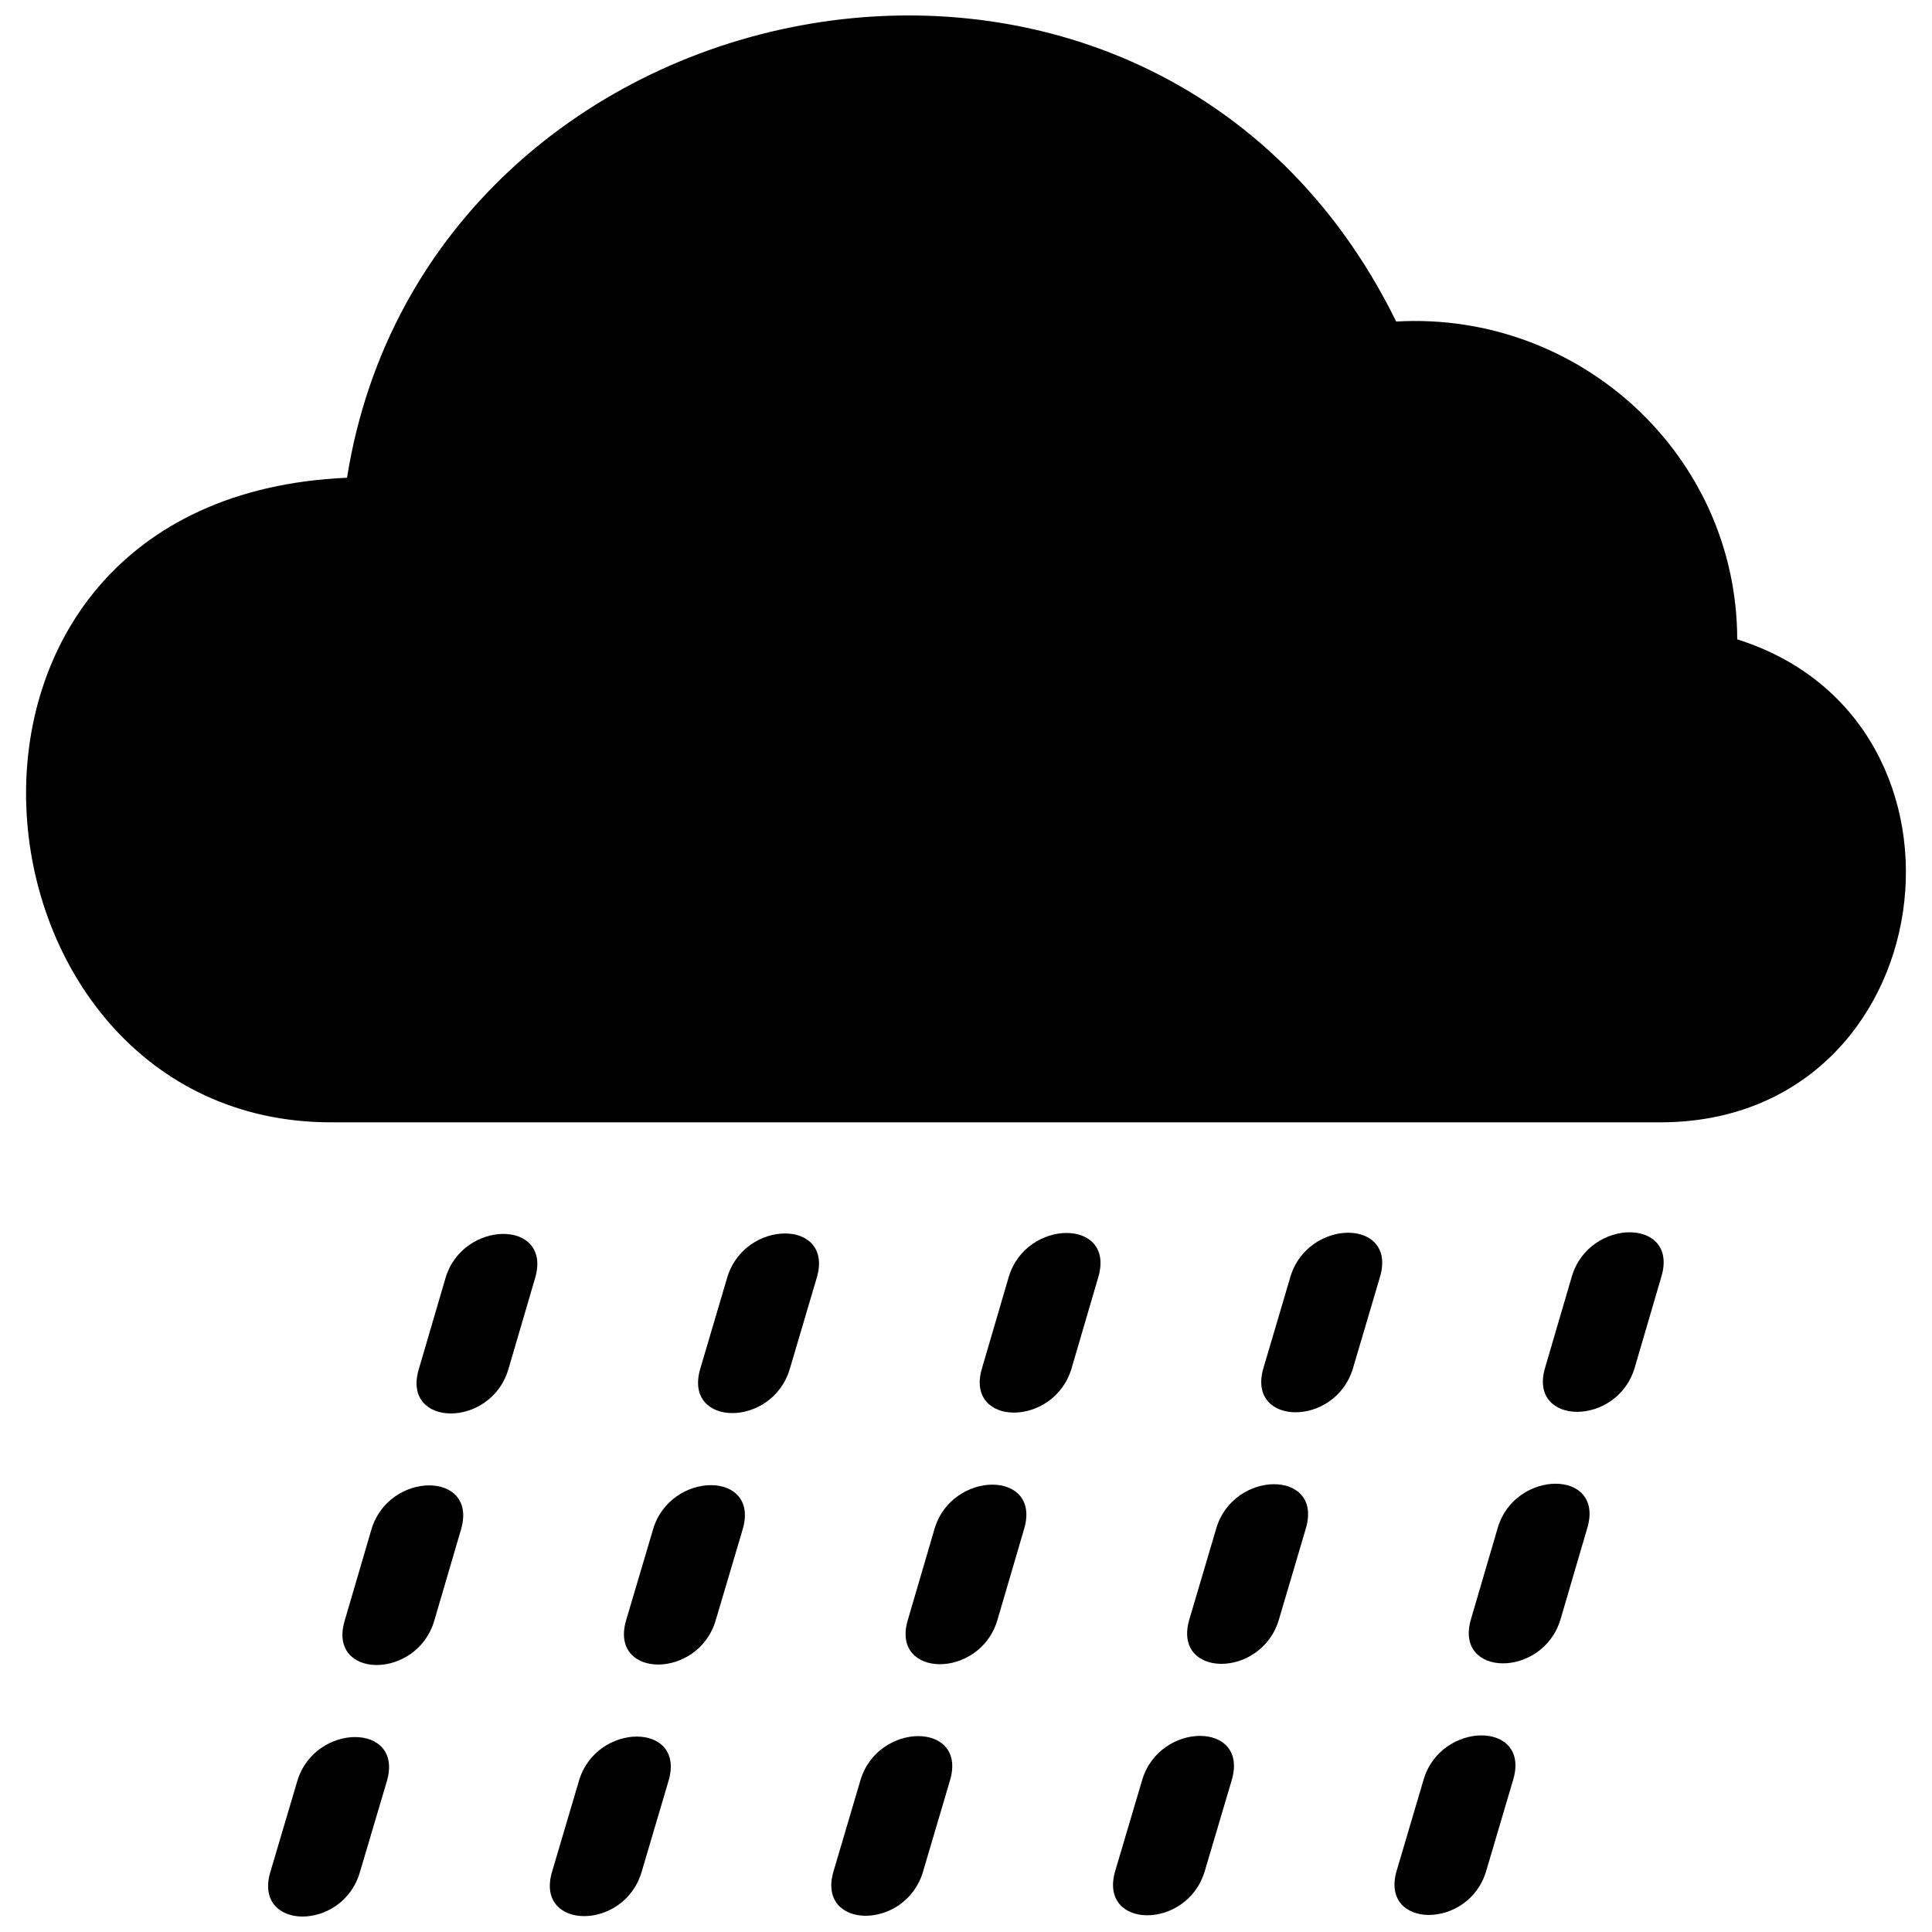
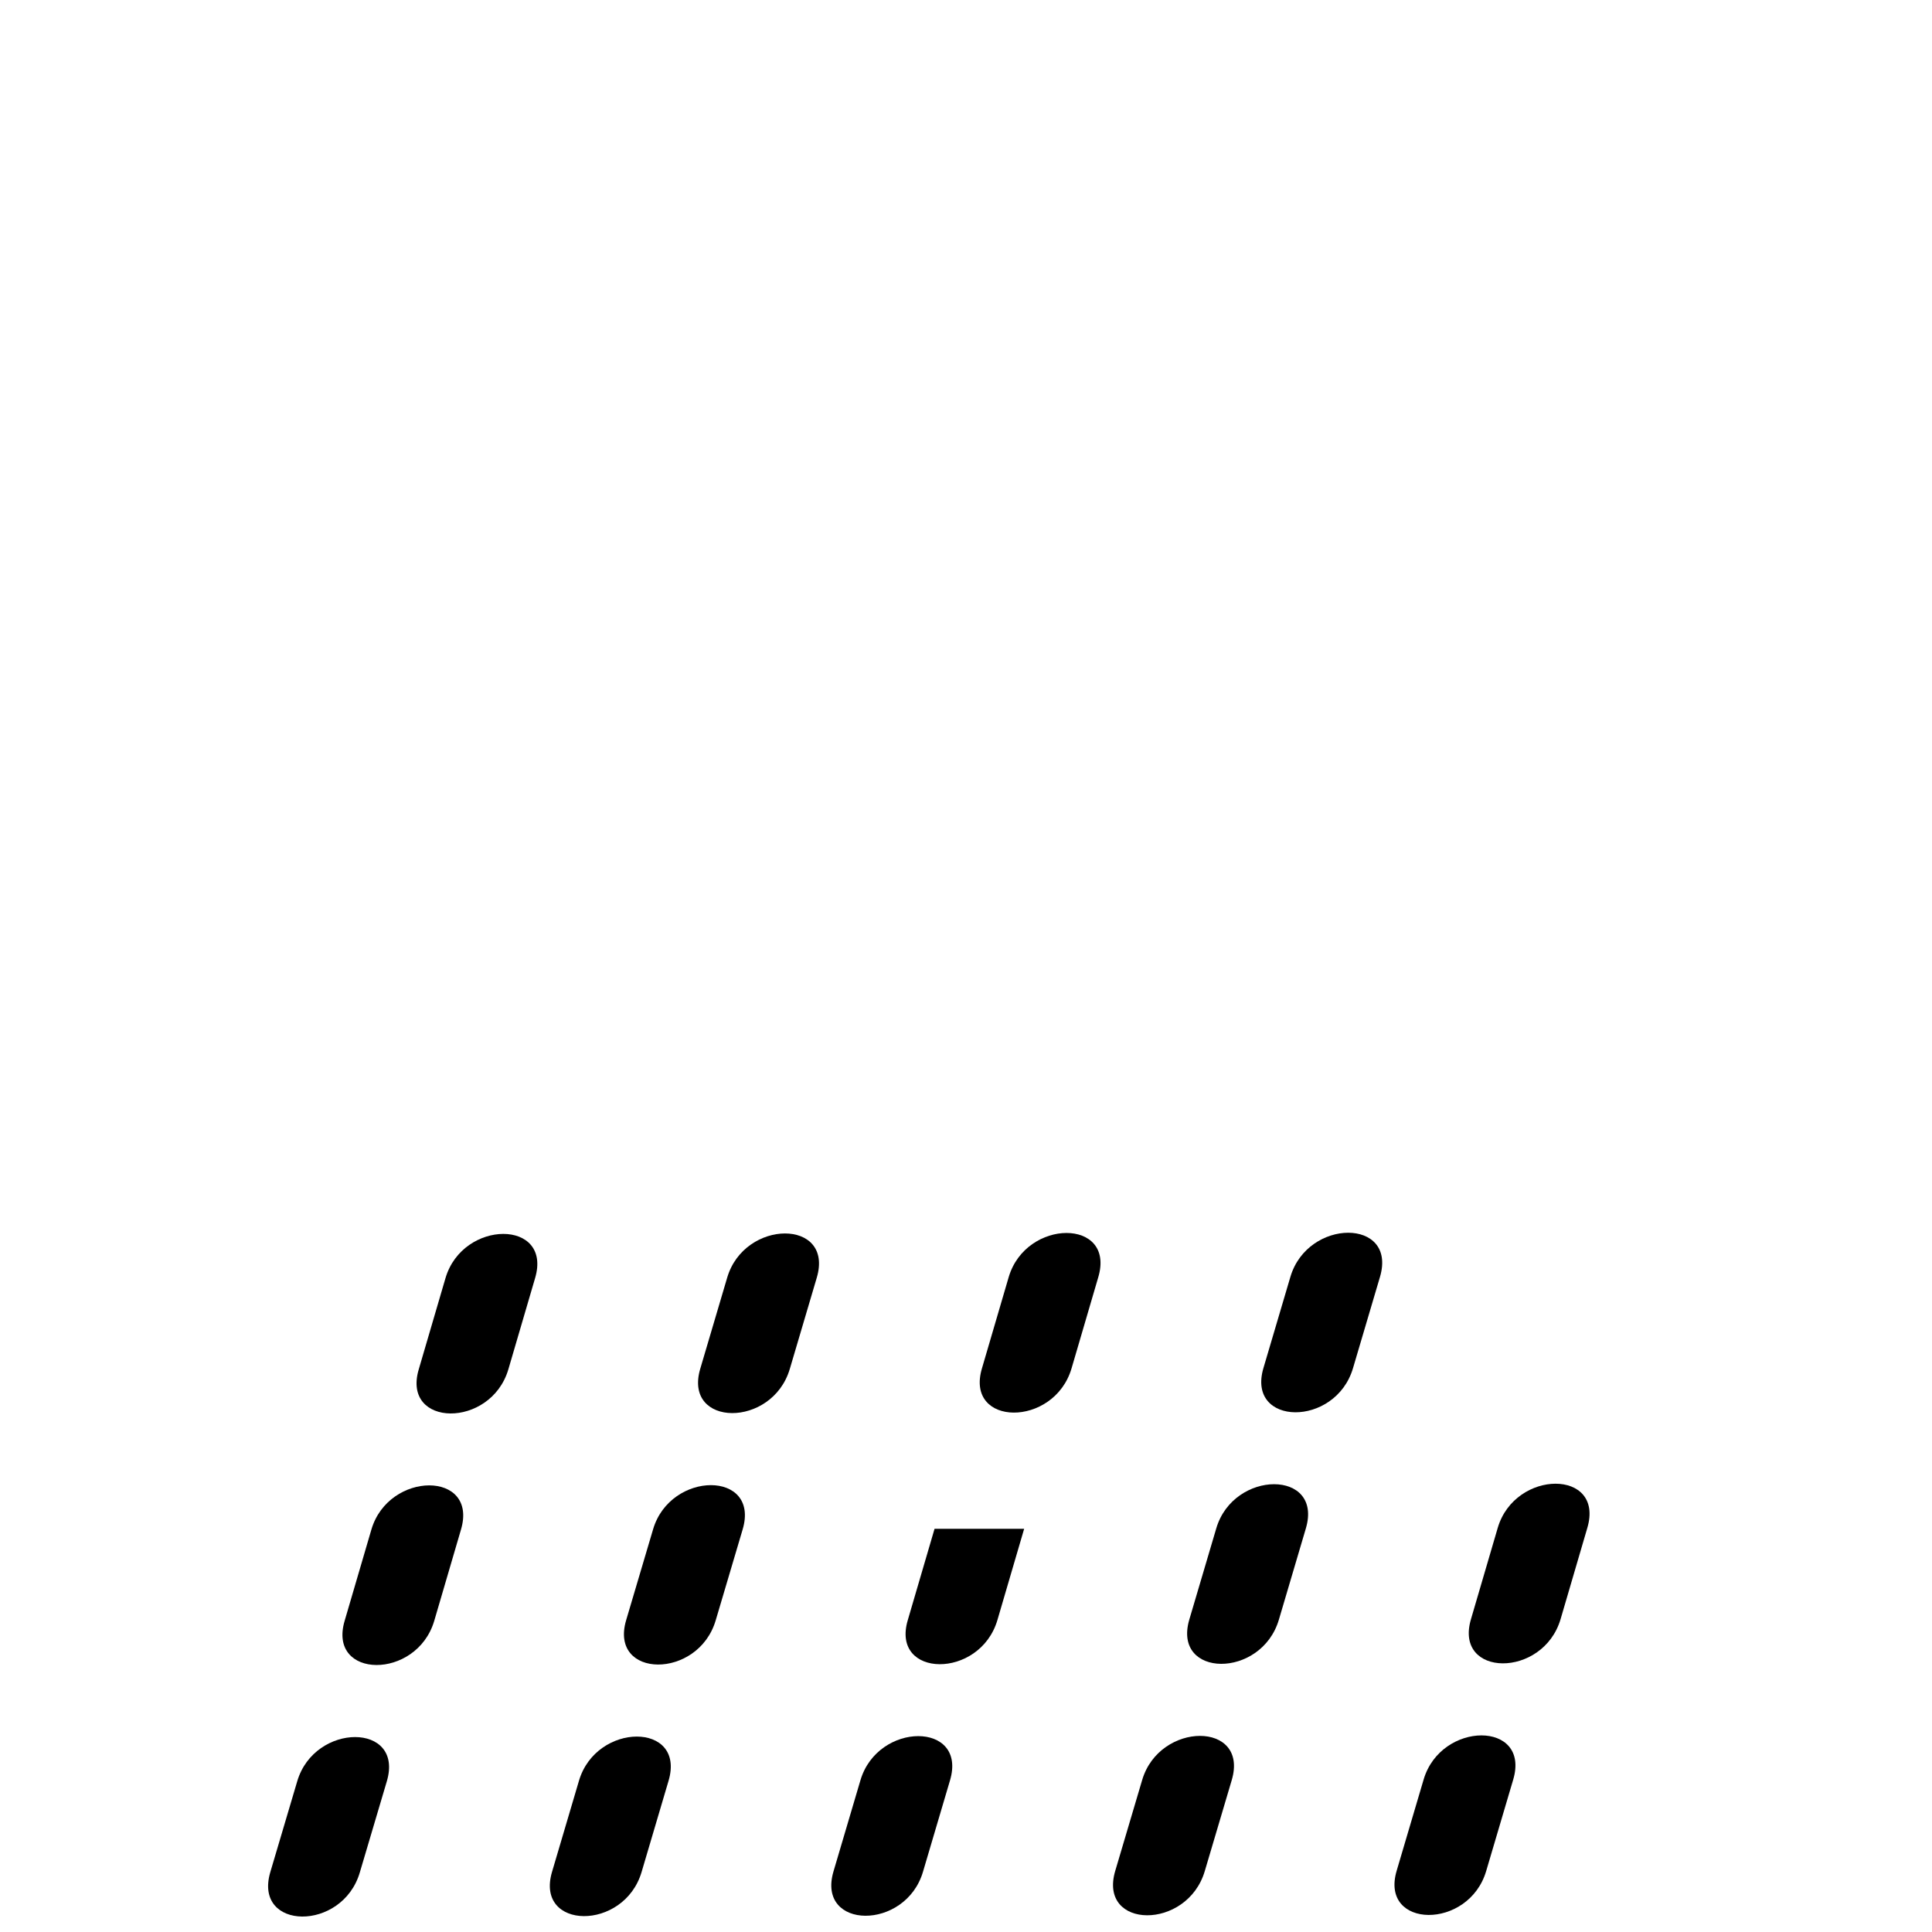
<svg xmlns="http://www.w3.org/2000/svg" width="800px" height="800px" version="1.1" viewBox="144 144 512 512">
  <defs>
    <clipPath id="f">
-       <path d="m150 148.09h500v293.91h-500z" />
-     </clipPath>
+       </clipPath>
    <clipPath id="e">
      <path d="m215 604h33v47.902h-33z" />
    </clipPath>
    <clipPath id="d">
      <path d="m289 604h33v47.902h-33z" />
    </clipPath>
    <clipPath id="c">
      <path d="m364 604h33v47.902h-33z" />
    </clipPath>
    <clipPath id="b">
      <path d="m438 604h34v47.902h-34z" />
    </clipPath>
    <clipPath id="a">
      <path d="m513 603h33v48.902h-33z" />
    </clipPath>
  </defs>
  <g clip-path="url(#f)">
-     <path d="m514 229.21c48.672-2.797 90.32 35.492 90.383 84.227 69.059 21.758 54.887 127.99-20.387 127.99h-352.26c-99.645 0-117.11-165.53 4.227-170.82 21.508-134.89 213.77-172.25 278.04-41.398z" />
-   </g>
+     </g>
  <path d="m285.81 482.7-7.086 24.18c-4.66 15.789-28.344 15.414-23.746 0l7.086-24.18c4.602-15.602 28.344-15.602 23.746 0z" />
  <path d="m266.17 549.34-7.086 24.18c-4.66 15.789-28.344 15.477-23.746 0l7.086-24.18c4.602-15.602 28.344-15.602 23.746 0z" />
  <g clip-path="url(#e)">
    <path d="m246.52 616.04-7.148 24.117c-4.602 15.852-28.281 15.477-23.746 0l7.148-24.117c4.602-15.602 28.344-15.602 23.746 0z" />
  </g>
  <path d="m360.46 482.58-7.148 24.18c-4.66 15.789-28.281 15.477-23.746 0l7.148-24.18c4.602-15.602 28.344-15.602 23.746 0z" />
  <path d="m340.82 549.28-7.148 24.117c-4.66 15.789-28.281 15.477-23.746 0l7.148-24.117c4.602-15.602 28.344-15.602 23.746 0z" />
  <g clip-path="url(#d)">
    <path d="m321.18 615.91-7.148 24.18c-4.66 15.789-28.281 15.414-23.746 0l7.148-24.18c4.602-15.602 28.344-15.602 23.746 0z" />
  </g>
  <path d="m435.06 482.45-7.086 24.18c-4.66 15.789-28.344 15.477-23.746 0l7.086-24.18c4.602-15.602 28.344-15.602 23.746 0z" />
-   <path d="m415.41 549.15-7.086 24.18c-4.66 15.789-28.344 15.414-23.746 0l7.086-24.18c4.602-15.602 28.344-15.602 23.746 0z" />
+   <path d="m415.41 549.15-7.086 24.18c-4.66 15.789-28.344 15.414-23.746 0l7.086-24.18z" />
  <g clip-path="url(#c)">
    <path d="m395.77 615.79-7.148 24.18c-4.602 15.789-28.281 15.477-23.746 0l7.148-24.18c4.602-15.602 28.344-15.602 23.746 0z" />
  </g>
  <path d="m509.71 482.39-7.148 24.18c-4.66 15.789-28.281 15.414-23.746 0l7.148-24.18c4.602-15.602 28.344-15.602 23.746 0z" />
  <path d="m490.07 549.03-7.148 24.18c-4.66 15.789-28.281 15.477-23.746 0l7.148-24.18c4.602-15.602 28.344-15.602 23.746 0z" />
  <g clip-path="url(#b)">
    <path d="m470.43 615.73-7.148 24.117c-4.66 15.789-28.281 15.477-23.746 0l7.148-24.117c4.602-15.602 28.344-15.602 23.746 0z" />
  </g>
-   <path d="m584.3 482.27-7.086 24.18c-4.66 15.789-28.344 15.414-23.746 0l7.086-24.18c4.602-15.602 28.344-15.602 23.746 0z" />
  <path d="m564.66 548.9-7.086 24.18c-4.66 15.789-28.344 15.477-23.746 0l7.086-24.18c4.602-15.602 28.344-15.602 23.746 0z" />
  <g clip-path="url(#a)">
    <path d="m545.02 615.6-7.148 24.18c-4.602 15.789-28.281 15.414-23.746 0l7.148-24.18c4.602-15.602 28.344-15.602 23.746 0z" />
  </g>
</svg>